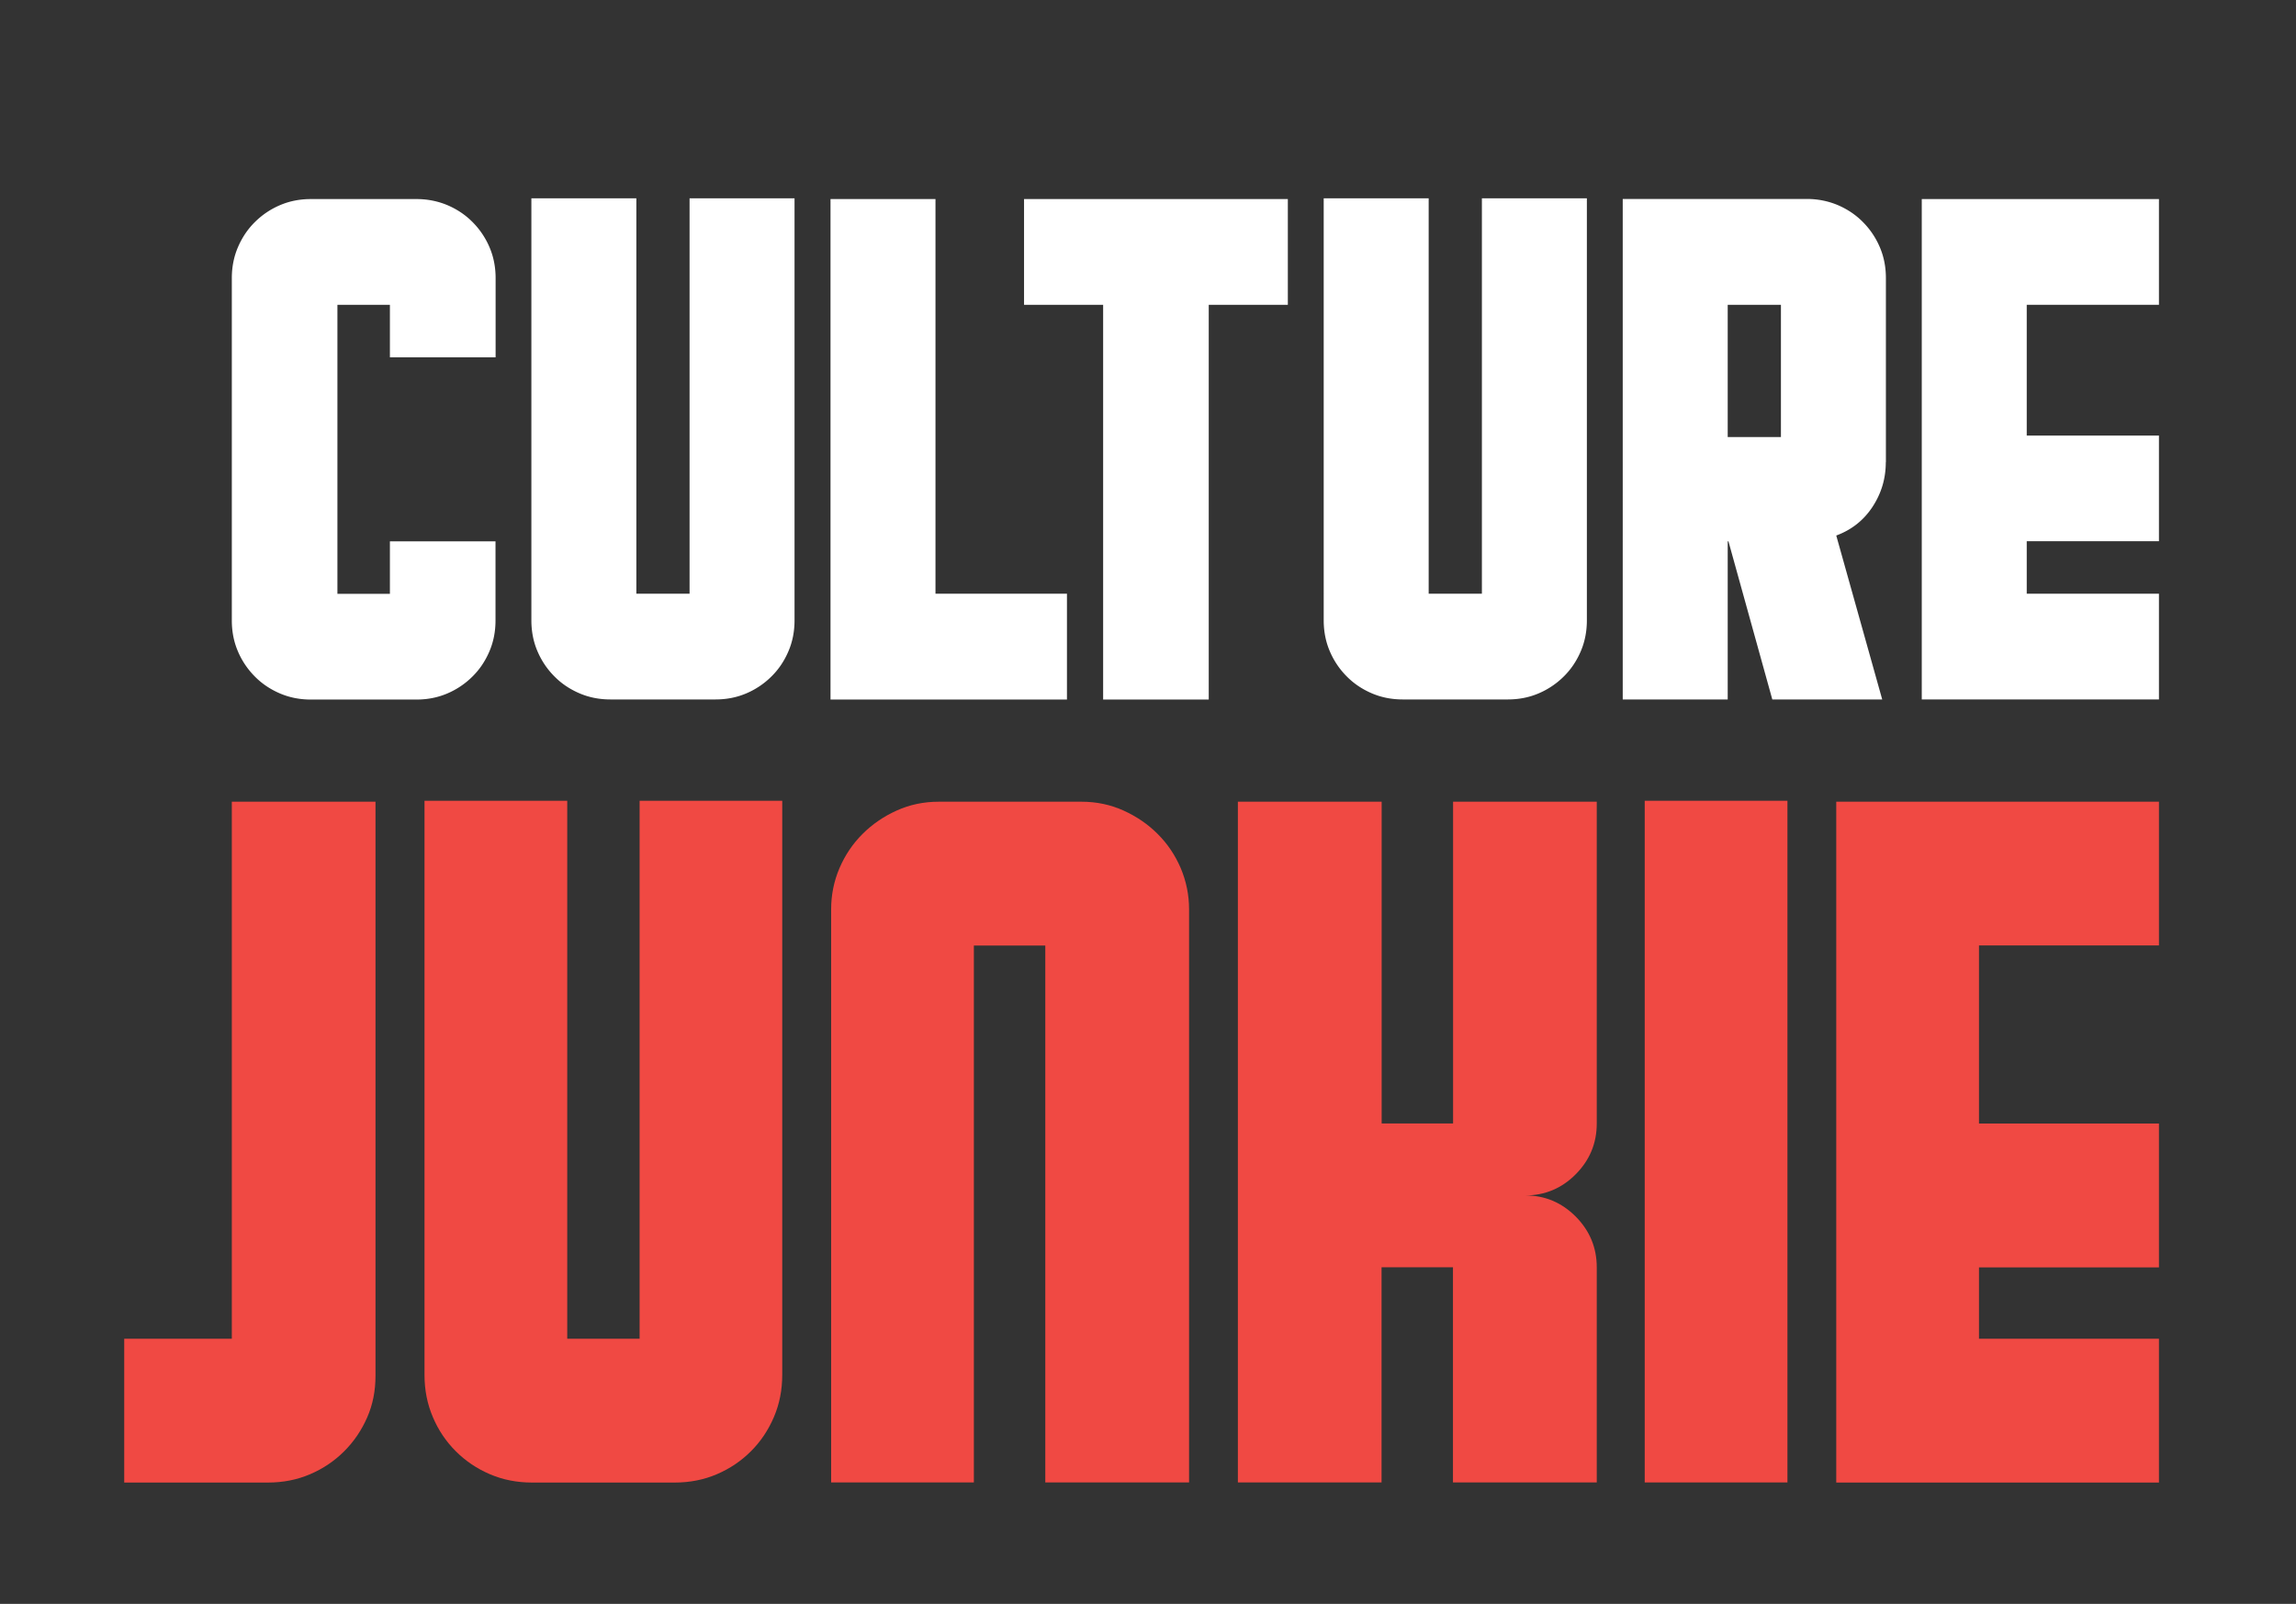
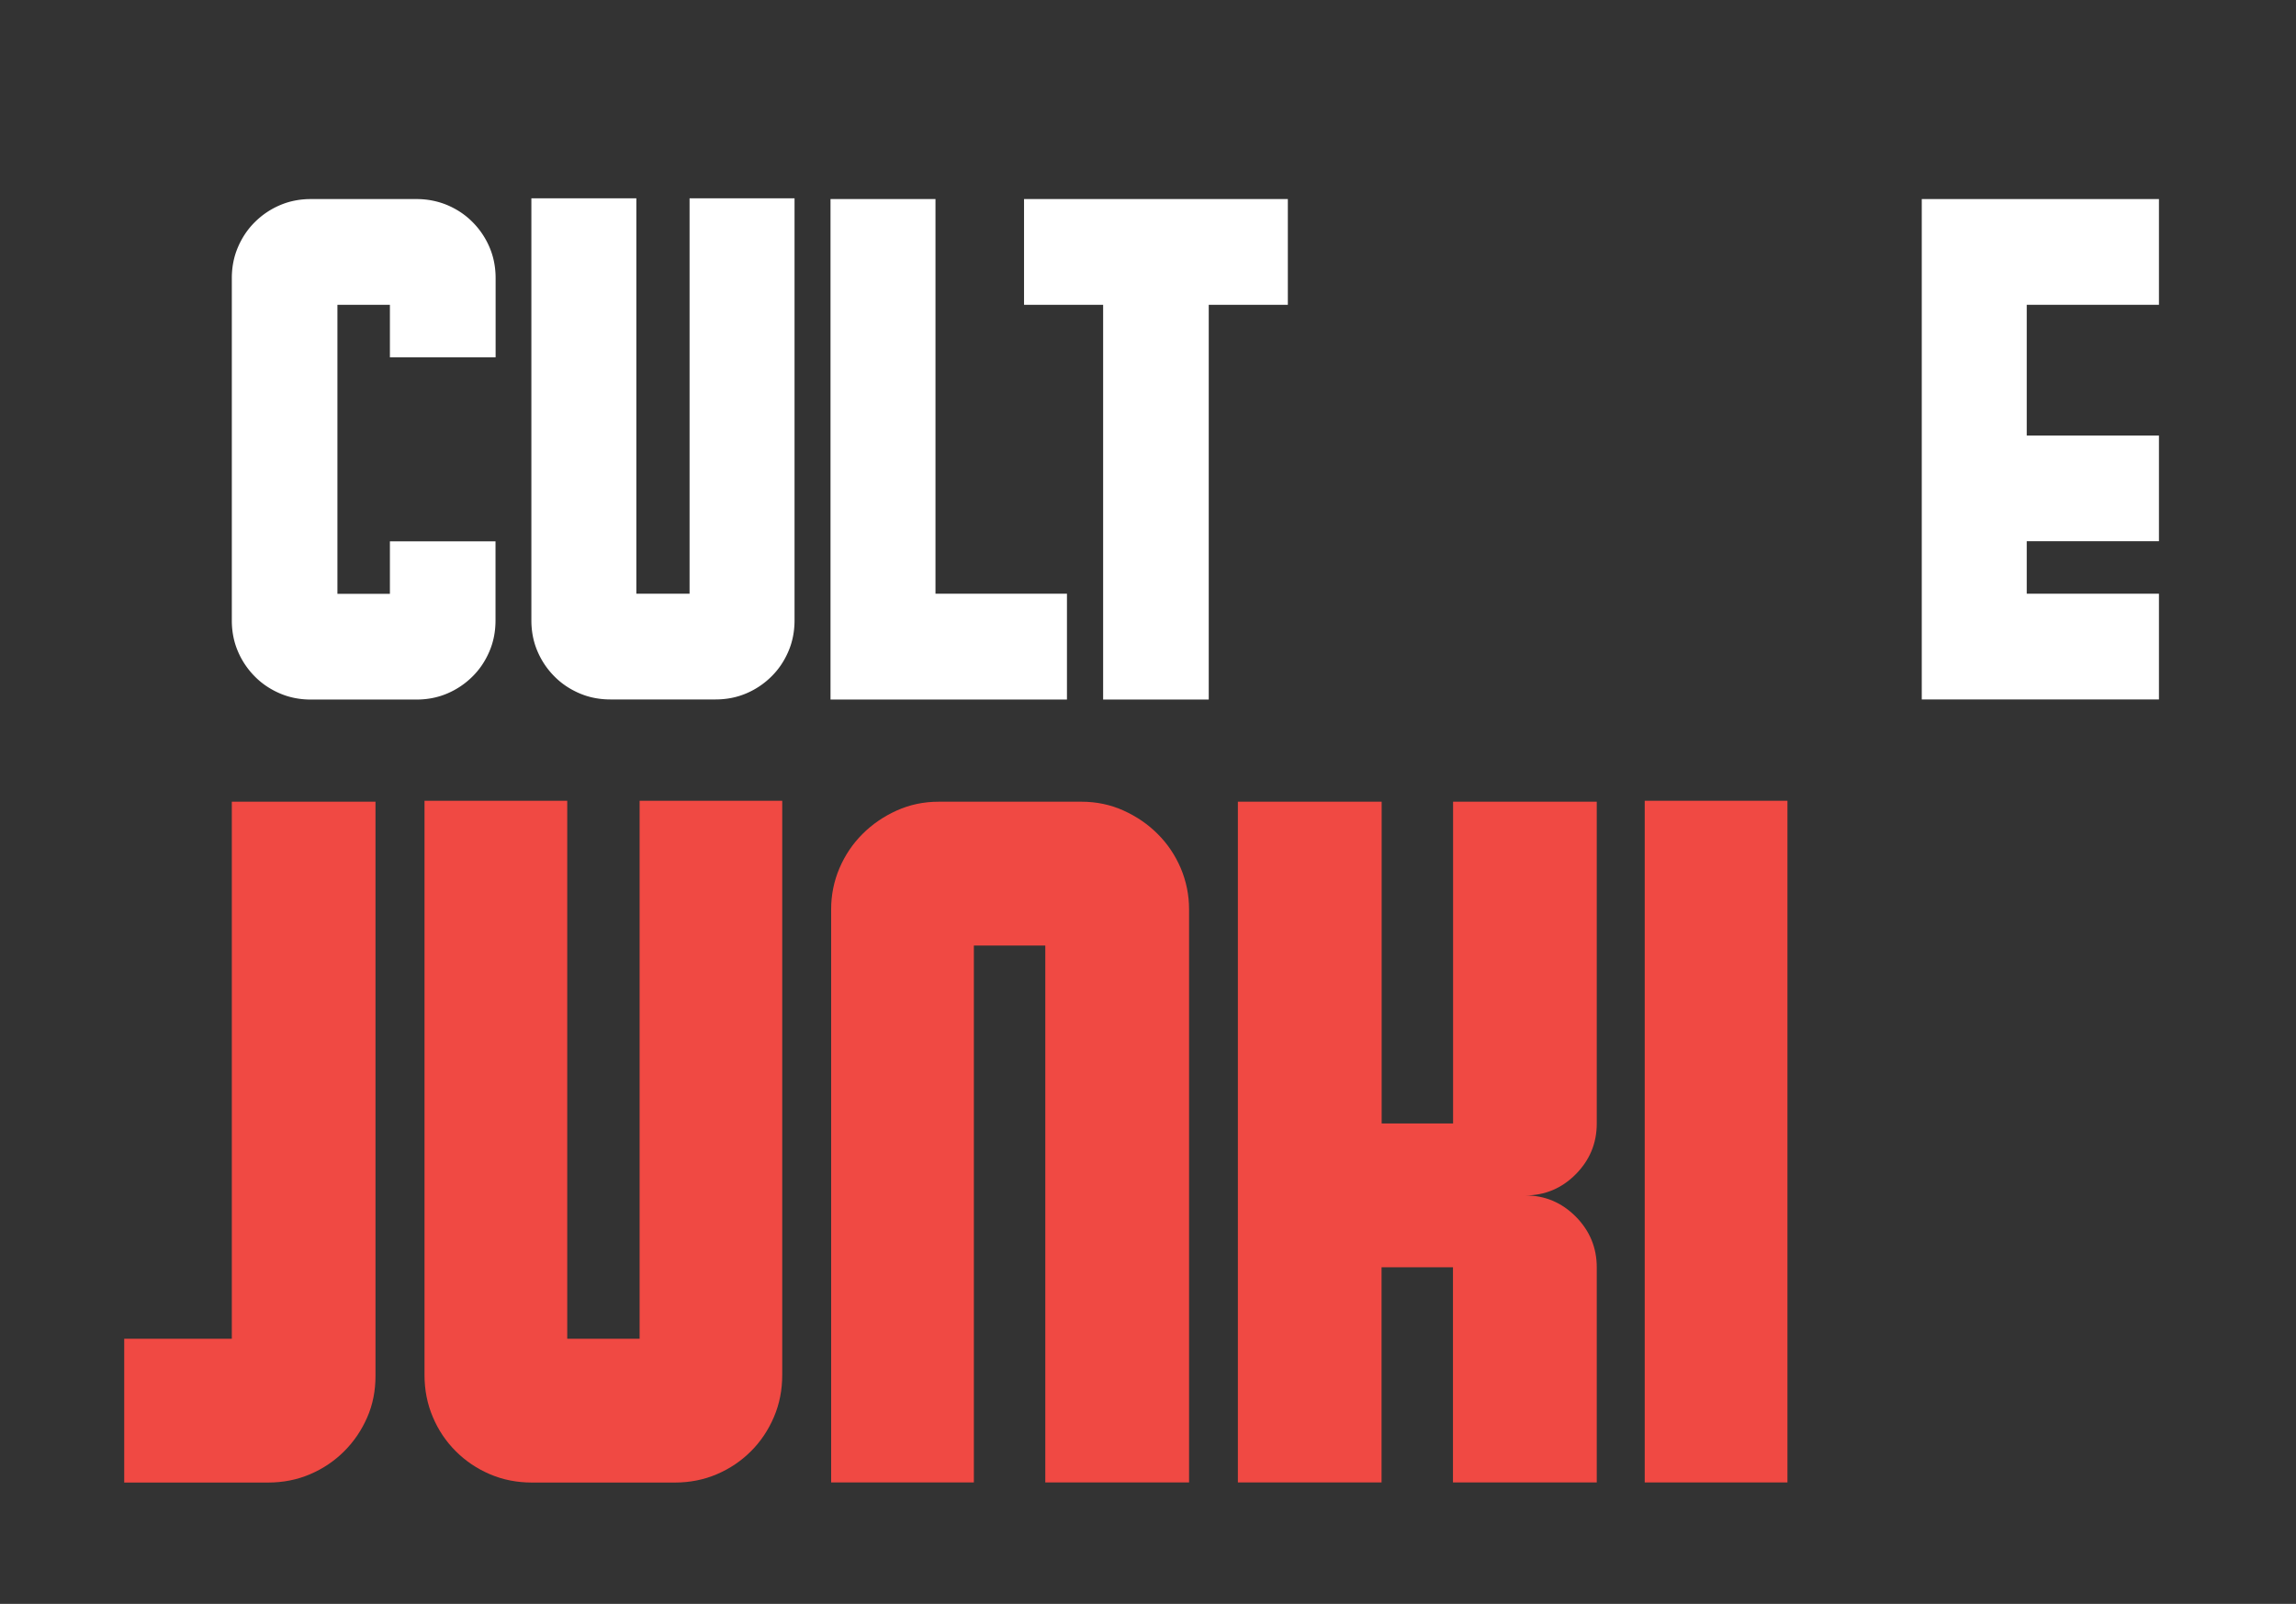
<svg xmlns="http://www.w3.org/2000/svg" data-bbox="11.81 18.85 193.45 122.06" viewBox="0 0 218.29 152.44" data-type="color">
  <rect x="0" y="0" width="218.29" height="152.44" fill="#333333" stroke="none" />
  <g>
    <path d="M42.54 19.5c.91.39 1.71.92 2.39 1.61a7.57 7.57 0 0 1 1.61 2.39c.39.91.58 1.89.58 2.94v7.52H37.07v-4.99h-4.99v27.47h4.99v-4.99h10.04v7.52c0 1.05-.19 2.03-.58 2.94-.39.91-.92 1.71-1.61 2.39a7.57 7.57 0 0 1-2.39 1.61c-.91.39-1.89.58-2.94.58H29.56c-1.05 0-2.03-.19-2.94-.58-.91-.39-1.71-.92-2.39-1.61a7.57 7.57 0 0 1-1.61-2.39c-.39-.91-.58-1.89-.58-2.94V26.44c0-1.05.19-2.03.58-2.94.39-.91.92-1.71 1.61-2.39a7.57 7.57 0 0 1 2.39-1.61c.91-.39 1.89-.58 2.94-.58H39.6c1.05 0 2.03.2 2.94.58z" fill="#ffffff" data-color="1" />
    <path d="M75.54 18.85v40.11c0 1.05-.19 2.03-.58 2.94-.39.91-.92 1.71-1.61 2.39a7.57 7.57 0 0 1-2.39 1.61c-.91.39-1.89.58-2.94.58h-9.98c-1.05 0-2.03-.19-2.94-.58-.91-.39-1.71-.92-2.39-1.61a7.57 7.57 0 0 1-1.61-2.39c-.39-.91-.58-1.89-.58-2.94V18.85h9.98v37.58h5.06V18.85h9.98z" fill="#ffffff" data-color="1" />
    <path d="M101.44 56.44v10.05H78.96V18.92h9.98v37.51h12.5z" fill="#ffffff" data-color="1" />
    <path d="M122.44 18.92v10.05h-7.52v37.52h-10.04V28.97h-7.52V18.92h25.08z" fill="#ffffff" data-color="1" />
-     <path d="M150.87 18.85v40.11c0 1.05-.19 2.03-.58 2.94-.39.91-.92 1.71-1.61 2.39a7.57 7.57 0 0 1-2.39 1.61c-.91.39-1.89.58-2.94.58h-9.98c-1.05 0-2.03-.19-2.94-.58-.91-.39-1.71-.92-2.39-1.61a7.57 7.57 0 0 1-1.61-2.39c-.39-.91-.58-1.89-.58-2.94V18.85h9.98v37.58h5.06V18.85h9.98z" fill="#ffffff" data-color="1" />
-     <path d="M179.29 43.93c0 1.55-.42 2.96-1.26 4.24-.84 1.28-1.99 2.19-3.45 2.73l4.37 15.58H168.5l-4.17-15.03h-.07v15.03h-9.98V18.91h17.5c1.05 0 2.03.2 2.94.58.91.39 1.71.92 2.39 1.61a7.57 7.57 0 0 1 1.61 2.39c.39.91.58 1.89.58 2.94v17.5zm-15.03-14.96v12.57h5.06V28.97h-5.06z" fill="#ffffff" data-color="1" />
    <path d="M192.69 28.97V41.4h12.57v10.04h-12.57v4.99h12.57v10.05h-22.55V18.92h22.55v10.05h-12.57z" fill="#ffffff" data-color="1" />
    <path d="M35.7 76.2v54.57c0 1.43-.26 2.74-.79 3.95s-1.25 2.28-2.18 3.21c-.93.93-2.01 1.66-3.25 2.19-1.24.53-2.57.79-4 .79H11.81v-13.67h10.23V76.2H35.7z" fill="#f04943" data-color="2" />
    <path d="M74.37 76.11v54.57c0 1.43-.26 2.76-.79 4-.53 1.24-1.25 2.32-2.18 3.25-.93.93-2.01 1.66-3.25 2.19-1.24.53-2.57.79-4 .79H50.58c-1.43 0-2.76-.26-4-.79-1.24-.53-2.32-1.26-3.25-2.19-.93-.93-1.66-2.01-2.18-3.25-.53-1.24-.79-2.57-.79-4V76.11h13.57v51.13h6.88V76.11h13.56z" fill="#f04943" data-color="2" />
    <path d="M106.82 77.04c1.24.56 2.32 1.3 3.25 2.23.93.93 1.66 2.01 2.19 3.25.52 1.24.79 2.54.79 3.91v54.47H99.38V89.87h-6.79v51.03H79.02V86.43c0-1.36.26-2.67.79-3.91.53-1.24 1.26-2.32 2.19-3.25.93-.93 2.01-1.67 3.25-2.23 1.24-.56 2.57-.84 4-.84h13.57c1.42 0 2.76.28 4 .84z" fill="#f04943" data-color="2" />
    <path d="M151.81 76.2v30.59c0 1.87-.67 3.48-2 4.82-1.33 1.34-2.93 2.01-4.79 2.01 1.86 0 3.45.67 4.79 2.01 1.33 1.34 2 2.95 2 4.82v20.45h-13.67v-20.45h-6.79v20.45h-13.66V76.2h13.67v30.58h6.79V76.2h13.66z" fill="#f04943" data-color="2" />
    <path d="M169.94 76.11v64.79h-13.57V76.11h13.57z" fill="#f04943" data-color="2" />
-     <path d="M188.15 89.87v16.92h17.11v13.67h-17.11v6.78h17.11v13.67h-30.68V76.2h30.68v13.66h-17.11z" fill="#f04943" data-color="2" />
  </g>
</svg>